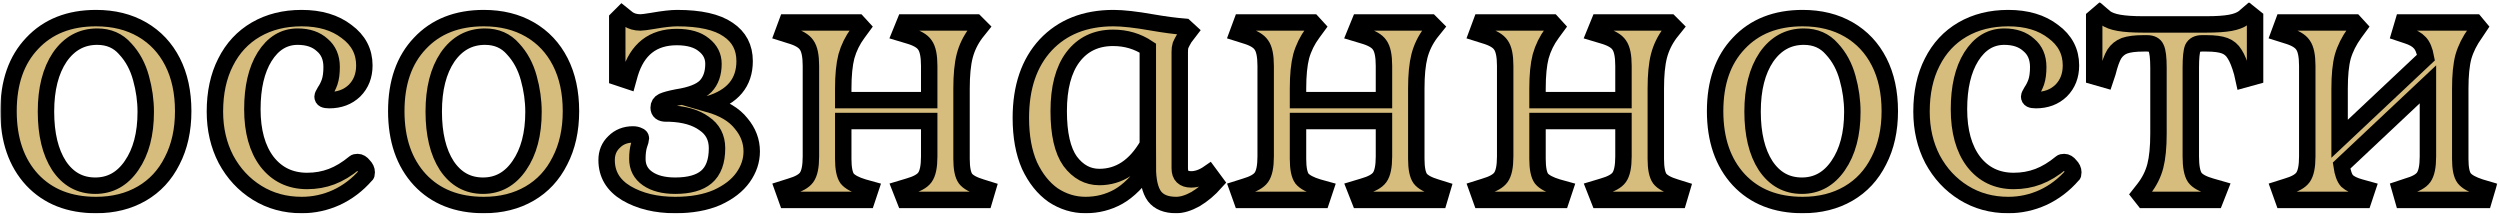
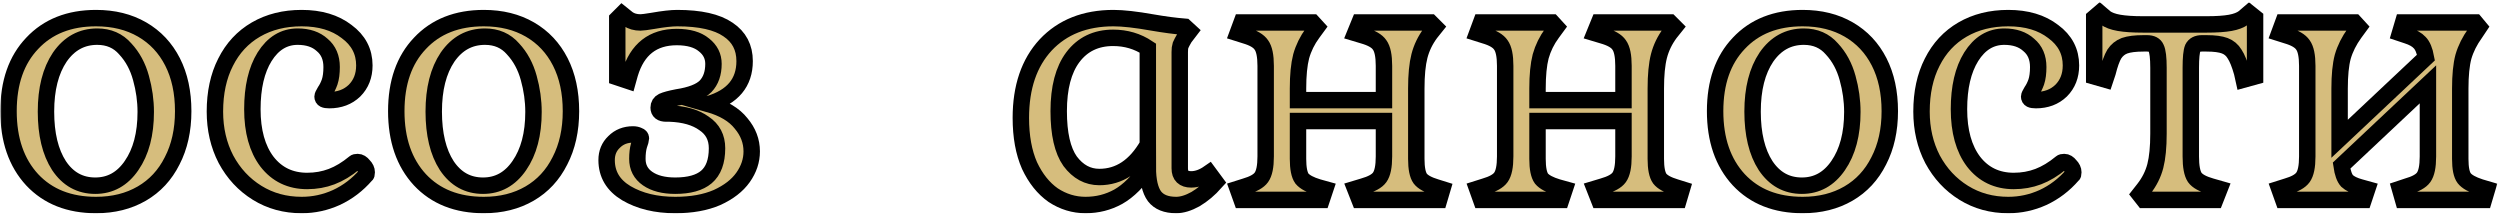
<svg xmlns="http://www.w3.org/2000/svg" width="913" height="78" viewBox="0 0 913 78" fill="none">
  <mask id="path-1-outside-1" maskUnits="userSpaceOnUse" x="0.111" y="0.744" width="912" height="78" fill="black">
    <rect fill="white" x="0.111" y="0.744" width="912" height="78" />
    <path d="M35.079 74.872C25.287 74.872 17.511 71.8 11.751 65.656C5.991 59.416 3.111 51.064 3.111 40.6C3.111 30.136 5.991 21.88 11.751 15.832C17.511 9.688 25.287 6.616 35.079 6.616C41.511 6.616 47.127 8.008 51.927 10.792C56.727 13.576 60.423 17.512 63.015 22.6C65.607 27.688 66.903 33.688 66.903 40.6C66.903 47.512 65.559 53.56 62.871 58.744C60.279 63.928 56.583 67.912 51.783 70.696C46.983 73.48 41.415 74.872 35.079 74.872ZM34.791 67.816C40.263 67.816 44.679 65.368 48.039 60.472C51.495 55.48 53.223 48.952 53.223 40.888C53.223 36.76 52.647 32.632 51.495 28.504C50.343 24.28 48.423 20.728 45.735 17.848C43.143 14.872 39.735 13.384 35.511 13.384C29.847 13.384 25.287 15.88 21.831 20.872C18.471 25.864 16.791 32.488 16.791 40.744C16.791 49 18.375 55.576 21.543 60.472C24.807 65.368 29.223 67.816 34.791 67.816Z" />
    <path d="M110.166 74.872C104.118 74.872 98.694 73.384 93.894 70.408C89.094 67.432 85.302 63.352 82.518 58.168C79.83 52.984 78.486 47.176 78.486 40.744C78.486 33.832 79.782 27.832 82.374 22.744C84.966 17.56 88.662 13.576 93.462 10.792C98.262 8.008 103.83 6.616 110.166 6.616C116.886 6.616 122.358 8.248 126.582 11.512C130.902 14.68 133.062 18.808 133.062 23.896C133.062 27.64 131.862 30.712 129.462 33.112C127.062 35.416 123.99 36.568 120.246 36.568C119.382 36.568 118.758 36.472 118.374 36.28C117.99 36.088 117.798 35.752 117.798 35.272C117.798 34.984 118.086 34.36 118.662 33.4C119.334 32.44 119.91 31.288 120.39 29.944C120.87 28.504 121.11 26.68 121.11 24.472C121.11 21.016 119.958 18.328 117.654 16.408C115.446 14.392 112.47 13.384 108.726 13.384C103.734 13.384 99.702 15.832 96.63 20.728C93.654 25.528 92.166 31.912 92.166 39.88C92.166 47.944 93.942 54.328 97.494 59.032C101.142 63.736 106.038 66.088 112.182 66.088C115.35 66.088 118.326 65.56 121.11 64.504C123.894 63.448 126.678 61.768 129.462 59.464C129.654 59.272 130.038 59.176 130.614 59.176C131.382 59.176 132.102 59.608 132.774 60.472C133.542 61.24 133.926 62.056 133.926 62.92C133.926 63.592 133.83 63.928 133.638 63.928C130.566 67.48 126.966 70.216 122.838 72.136C118.806 73.96 114.582 74.872 110.166 74.872Z" />
    <path d="M176.689 74.872C166.897 74.872 159.121 71.8 153.361 65.656C147.601 59.416 144.721 51.064 144.721 40.6C144.721 30.136 147.601 21.88 153.361 15.832C159.121 9.688 166.897 6.616 176.689 6.616C183.121 6.616 188.737 8.008 193.537 10.792C198.337 13.576 202.033 17.512 204.625 22.6C207.217 27.688 208.513 33.688 208.513 40.6C208.513 47.512 207.169 53.56 204.481 58.744C201.889 63.928 198.193 67.912 193.393 70.696C188.593 73.48 183.025 74.872 176.689 74.872ZM176.401 67.816C181.873 67.816 186.289 65.368 189.649 60.472C193.105 55.48 194.833 48.952 194.833 40.888C194.833 36.76 194.257 32.632 193.105 28.504C191.953 24.28 190.033 20.728 187.345 17.848C184.753 14.872 181.345 13.384 177.121 13.384C171.457 13.384 166.897 15.88 163.441 20.872C160.081 25.864 158.401 32.488 158.401 40.744C158.401 49 159.985 55.576 163.153 60.472C166.417 65.368 170.833 67.816 176.401 67.816Z" />
    <path d="M246.592 74.872C239.584 74.872 233.632 73.432 228.736 70.552C223.936 67.672 221.536 63.64 221.536 58.456C221.536 55.768 222.448 53.56 224.272 51.832C226.096 50.008 228.4 49.096 231.184 49.096C231.952 49.096 232.624 49.24 233.2 49.528C233.776 49.72 234.064 50.056 234.064 50.536C234.064 50.92 233.824 51.784 233.344 53.128C232.96 54.472 232.768 56.104 232.768 58.024C232.768 61.096 234.016 63.496 236.512 65.224C239.008 66.952 242.368 67.816 246.592 67.816C251.68 67.816 255.472 66.76 257.968 64.648C260.56 62.44 261.856 58.936 261.856 54.136C261.856 50.2 260.272 47.176 257.104 45.064C254.032 42.856 249.856 41.656 244.576 41.464H243.28C241.456 41.464 240.544 40.744 240.544 39.304C240.544 38.248 241.024 37.48 241.984 37C243.04 36.52 244.816 36.04 247.312 35.56C252.304 34.792 255.76 33.448 257.68 31.528C259.6 29.512 260.56 26.776 260.56 23.32C260.56 20.536 259.408 18.232 257.104 16.408C254.8 14.488 251.488 13.528 247.168 13.528C238.432 13.528 232.72 17.992 230.032 26.92L229.312 29.512L225.424 28.216V6.904L227.152 5.176L229.312 6.904C230.56 7.768 232.096 8.2 233.92 8.2C234.592 8.2 236.08 8.008 238.384 7.624C242.224 6.952 245.2 6.616 247.312 6.616C255.664 6.616 261.856 8.008 265.888 10.792C269.92 13.48 271.936 17.32 271.936 22.312C271.936 30.184 267.568 35.416 258.832 38.008C264.208 39.544 268.144 41.896 270.64 45.064C273.232 48.136 274.528 51.544 274.528 55.288C274.528 58.648 273.472 61.816 271.36 64.792C269.248 67.768 266.08 70.216 261.856 72.136C257.632 73.96 252.544 74.872 246.592 74.872Z" />
    <path d="M285.922 68.968L288.658 68.104C291.634 67.24 293.602 66.136 294.562 64.792C295.618 63.352 296.146 60.808 296.146 57.16V24.04C296.146 20.392 295.618 17.848 294.562 16.408C293.602 14.968 291.634 13.816 288.658 12.952L285.922 12.088L287.362 8.2H313.282L314.866 9.928L313.282 12.088C311.362 14.68 309.97 17.512 309.106 20.584C308.338 23.56 307.954 27.496 307.954 32.392V36.568H339.346V24.04C339.346 20.392 338.818 17.848 337.762 16.408C336.802 14.968 334.786 13.816 331.714 12.952L328.834 12.088L330.418 8.2H356.338L358.066 9.928L356.338 12.088C354.418 14.68 353.074 17.464 352.306 20.44C351.538 23.416 351.154 27.4 351.154 32.392V58.024C351.154 61.48 351.634 63.88 352.594 65.224C353.554 66.472 355.474 67.528 358.354 68.392L360.658 69.112L359.506 73H330.418L328.834 68.968L331.714 68.104C334.786 67.24 336.802 66.136 337.762 64.792C338.818 63.352 339.346 60.808 339.346 57.16V44.2H307.954V58.024C307.954 61.48 308.434 63.88 309.394 65.224C310.45 66.472 312.418 67.528 315.298 68.392L317.89 69.112L316.594 73H287.362L285.922 68.968Z" />
    <path d="M396.43 74.872C392.206 74.872 388.27 73.672 384.622 71.272C381.07 68.776 378.19 65.176 375.982 60.472C373.87 55.672 372.814 49.864 372.814 43.048C372.814 31.816 375.838 22.936 381.886 16.408C388.03 9.88 396.286 6.616 406.654 6.616C410.11 6.616 414.814 7.144 420.766 8.2C425.182 8.968 429.166 9.496 432.718 9.784L434.446 11.368L432.574 13.816C431.902 14.968 431.422 15.88 431.134 16.552C430.942 17.128 430.846 17.944 430.846 19V61.48C430.846 64.168 432.238 65.512 435.022 65.512C437.134 65.512 439.294 64.744 441.502 63.208L443.95 66.52C441.646 69.112 439.198 71.176 436.606 72.712C434.014 74.152 431.662 74.872 429.55 74.872C425.902 74.872 423.262 73.816 421.63 71.704C419.998 69.496 419.182 65.944 419.182 61.048C415.726 66.136 412.126 69.736 408.382 71.848C404.734 73.864 400.75 74.872 396.43 74.872ZM401.47 64.648C408.766 64.648 414.67 60.712 419.182 52.84V17.56C415.438 15.064 411.214 13.816 406.51 13.816C400.27 13.816 395.374 16.168 391.822 20.872C388.366 25.48 386.638 32.056 386.638 40.6C386.638 48.856 388.03 54.952 390.814 58.888C393.694 62.728 397.246 64.648 401.47 64.648Z" />
    <path d="M452 68.968L454.736 68.104C457.712 67.24 459.68 66.136 460.64 64.792C461.696 63.352 462.224 60.808 462.224 57.16V24.04C462.224 20.392 461.696 17.848 460.64 16.408C459.68 14.968 457.712 13.816 454.736 12.952L452 12.088L453.44 8.2H479.36L480.944 9.928L479.36 12.088C477.44 14.68 476.048 17.512 475.184 20.584C474.416 23.56 474.032 27.496 474.032 32.392V36.568H505.424V24.04C505.424 20.392 504.896 17.848 503.84 16.408C502.88 14.968 500.864 13.816 497.792 12.952L494.912 12.088L496.496 8.2H522.416L524.144 9.928L522.416 12.088C520.496 14.68 519.152 17.464 518.384 20.44C517.616 23.416 517.232 27.4 517.232 32.392V58.024C517.232 61.48 517.712 63.88 518.672 65.224C519.632 66.472 521.552 67.528 524.432 68.392L526.736 69.112L525.584 73H496.496L494.912 68.968L497.792 68.104C500.864 67.24 502.88 66.136 503.84 64.792C504.896 63.352 505.424 60.808 505.424 57.16V44.2H474.032V58.024C474.032 61.48 474.512 63.88 475.472 65.224C476.528 66.472 478.496 67.528 481.376 68.392L483.968 69.112L482.672 73H453.44L452 68.968Z" />
    <path d="M539.469 68.968L542.205 68.104C545.181 67.24 547.149 66.136 548.109 64.792C549.165 63.352 549.693 60.808 549.693 57.16V24.04C549.693 20.392 549.165 17.848 548.109 16.408C547.149 14.968 545.181 13.816 542.205 12.952L539.469 12.088L540.909 8.2H566.829L568.413 9.928L566.829 12.088C564.909 14.68 563.517 17.512 562.653 20.584C561.885 23.56 561.501 27.496 561.501 32.392V36.568H592.893V24.04C592.893 20.392 592.365 17.848 591.309 16.408C590.349 14.968 588.333 13.816 585.261 12.952L582.381 12.088L583.965 8.2H609.885L611.613 9.928L609.885 12.088C607.965 14.68 606.621 17.464 605.853 20.44C605.085 23.416 604.701 27.4 604.701 32.392V58.024C604.701 61.48 605.181 63.88 606.141 65.224C607.101 66.472 609.021 67.528 611.901 68.392L614.205 69.112L613.053 73H583.965L582.381 68.968L585.261 68.104C588.333 67.24 590.349 66.136 591.309 64.792C592.365 63.352 592.893 60.808 592.893 57.16V44.2H561.501V58.024C561.501 61.48 561.981 63.88 562.941 65.224C563.997 66.472 565.965 67.528 568.845 68.392L571.437 69.112L570.141 73H540.909L539.469 68.968Z" />
    <path d="M658.329 74.872C648.537 74.872 640.761 71.8 635.001 65.656C629.241 59.416 626.361 51.064 626.361 40.6C626.361 30.136 629.241 21.88 635.001 15.832C640.761 9.688 648.537 6.616 658.329 6.616C664.761 6.616 670.377 8.008 675.177 10.792C679.977 13.576 683.673 17.512 686.265 22.6C688.857 27.688 690.153 33.688 690.153 40.6C690.153 47.512 688.809 53.56 686.121 58.744C683.529 63.928 679.833 67.912 675.033 70.696C670.233 73.48 664.665 74.872 658.329 74.872ZM658.041 67.816C663.513 67.816 667.929 65.368 671.289 60.472C674.745 55.48 676.473 48.952 676.473 40.888C676.473 36.76 675.897 32.632 674.745 28.504C673.593 24.28 671.673 20.728 668.985 17.848C666.393 14.872 662.985 13.384 658.761 13.384C653.097 13.384 648.537 15.88 645.081 20.872C641.721 25.864 640.041 32.488 640.041 40.744C640.041 49 641.625 55.576 644.793 60.472C648.057 65.368 652.473 67.816 658.041 67.816Z" />
    <path d="M733.416 74.872C727.368 74.872 721.944 73.384 717.144 70.408C712.344 67.432 708.552 63.352 705.768 58.168C703.08 52.984 701.736 47.176 701.736 40.744C701.736 33.832 703.032 27.832 705.624 22.744C708.216 17.56 711.912 13.576 716.712 10.792C721.512 8.008 727.08 6.616 733.416 6.616C740.136 6.616 745.608 8.248 749.832 11.512C754.152 14.68 756.312 18.808 756.312 23.896C756.312 27.64 755.112 30.712 752.712 33.112C750.312 35.416 747.24 36.568 743.496 36.568C742.632 36.568 742.008 36.472 741.624 36.28C741.24 36.088 741.048 35.752 741.048 35.272C741.048 34.984 741.336 34.36 741.912 33.4C742.584 32.44 743.16 31.288 743.64 29.944C744.12 28.504 744.36 26.68 744.36 24.472C744.36 21.016 743.208 18.328 740.904 16.408C738.696 14.392 735.72 13.384 731.976 13.384C726.984 13.384 722.952 15.832 719.88 20.728C716.904 25.528 715.416 31.912 715.416 39.88C715.416 47.944 717.192 54.328 720.744 59.032C724.392 63.736 729.288 66.088 735.432 66.088C738.6 66.088 741.576 65.56 744.36 64.504C747.144 63.448 749.928 61.768 752.712 59.464C752.904 59.272 753.288 59.176 753.864 59.176C754.632 59.176 755.352 59.608 756.024 60.472C756.792 61.24 757.176 62.056 757.176 62.92C757.176 63.592 757.08 63.928 756.888 63.928C753.816 67.48 750.216 70.216 746.088 72.136C742.056 73.96 737.832 74.872 733.416 74.872Z" />
    <path d="M781.363 70.984L782.947 68.968C784.963 66.376 786.355 63.592 787.123 60.616C787.891 57.64 788.275 53.704 788.275 48.808V24.76C788.275 21.112 787.987 18.712 787.411 17.56C786.931 16.408 785.827 15.832 784.099 15.832H782.803C779.827 15.832 777.523 16.12 775.891 16.696C774.355 17.272 773.107 18.28 772.147 19.72C771.283 21.16 770.467 23.416 769.699 26.488L768.835 29.08L764.803 27.928V6.472L766.819 4.744L768.835 6.472C769.987 7.336 771.667 7.96 773.875 8.344C776.083 8.728 779.011 8.92 782.659 8.92H805.843C809.491 8.92 812.371 8.728 814.483 8.344C816.595 7.96 818.227 7.336 819.379 6.472L821.395 4.744L823.555 6.472V27.928L819.379 29.08L818.803 26.488C817.939 23.416 817.027 21.16 816.067 19.72C815.203 18.28 814.003 17.272 812.467 16.696C810.931 16.12 808.723 15.832 805.843 15.832H804.115C802.483 15.832 801.379 16.408 800.803 17.56C800.323 18.712 800.083 21.112 800.083 24.76V57.16C800.083 60.808 800.563 63.352 801.523 64.792C802.483 66.136 804.499 67.24 807.571 68.104L810.595 68.968L809.011 73H782.947L781.363 70.984Z" />
    <path d="M832.39 68.968L835.126 68.104C838.102 67.24 840.07 66.136 841.03 64.792C842.086 63.352 842.614 60.808 842.614 57.16V24.04C842.614 20.392 842.086 17.848 841.03 16.408C840.07 14.968 838.102 13.816 835.126 12.952L832.39 12.088L833.83 8.2H859.894L861.478 9.928L859.894 12.088C857.878 14.872 856.438 17.752 855.574 20.728C854.806 23.608 854.422 27.496 854.422 32.392V50.68L885.958 21.016C885.478 18.424 884.71 16.6 883.654 15.544C882.694 14.488 881.158 13.624 879.046 12.952L876.454 12.088L877.606 8.2H903.958L905.398 9.928L903.958 12.088C901.942 14.872 900.502 17.752 899.638 20.728C898.87 23.608 898.486 27.496 898.486 32.392V58.024C898.486 61.48 898.966 63.832 899.926 65.08C900.886 66.328 902.854 67.432 905.83 68.392L908.278 69.112L907.126 73H877.606L876.454 68.968L879.046 68.104C882.118 67.24 884.134 66.136 885.094 64.792C886.15 63.352 886.678 60.808 886.678 57.16V30.808L855.142 60.472C855.526 63.16 856.198 65.032 857.158 66.088C858.214 67.048 859.798 67.816 861.91 68.392L864.502 69.112L863.206 73H833.83L832.39 68.968Z" />
  </mask>
  <path d="M35.079 74.872C25.287 74.872 17.511 71.8 11.751 65.656C5.991 59.416 3.111 51.064 3.111 40.6C3.111 30.136 5.991 21.88 11.751 15.832C17.511 9.688 25.287 6.616 35.079 6.616C41.511 6.616 47.127 8.008 51.927 10.792C56.727 13.576 60.423 17.512 63.015 22.6C65.607 27.688 66.903 33.688 66.903 40.6C66.903 47.512 65.559 53.56 62.871 58.744C60.279 63.928 56.583 67.912 51.783 70.696C46.983 73.48 41.415 74.872 35.079 74.872ZM34.791 67.816C40.263 67.816 44.679 65.368 48.039 60.472C51.495 55.48 53.223 48.952 53.223 40.888C53.223 36.76 52.647 32.632 51.495 28.504C50.343 24.28 48.423 20.728 45.735 17.848C43.143 14.872 39.735 13.384 35.511 13.384C29.847 13.384 25.287 15.88 21.831 20.872C18.471 25.864 16.791 32.488 16.791 40.744C16.791 49 18.375 55.576 21.543 60.472C24.807 65.368 29.223 67.816 34.791 67.816Z" fill="#D6BD7D" />
  <path d="M110.166 74.872C104.118 74.872 98.694 73.384 93.894 70.408C89.094 67.432 85.302 63.352 82.518 58.168C79.83 52.984 78.486 47.176 78.486 40.744C78.486 33.832 79.782 27.832 82.374 22.744C84.966 17.56 88.662 13.576 93.462 10.792C98.262 8.008 103.83 6.616 110.166 6.616C116.886 6.616 122.358 8.248 126.582 11.512C130.902 14.68 133.062 18.808 133.062 23.896C133.062 27.64 131.862 30.712 129.462 33.112C127.062 35.416 123.99 36.568 120.246 36.568C119.382 36.568 118.758 36.472 118.374 36.28C117.99 36.088 117.798 35.752 117.798 35.272C117.798 34.984 118.086 34.36 118.662 33.4C119.334 32.44 119.91 31.288 120.39 29.944C120.87 28.504 121.11 26.68 121.11 24.472C121.11 21.016 119.958 18.328 117.654 16.408C115.446 14.392 112.47 13.384 108.726 13.384C103.734 13.384 99.702 15.832 96.63 20.728C93.654 25.528 92.166 31.912 92.166 39.88C92.166 47.944 93.942 54.328 97.494 59.032C101.142 63.736 106.038 66.088 112.182 66.088C115.35 66.088 118.326 65.56 121.11 64.504C123.894 63.448 126.678 61.768 129.462 59.464C129.654 59.272 130.038 59.176 130.614 59.176C131.382 59.176 132.102 59.608 132.774 60.472C133.542 61.24 133.926 62.056 133.926 62.92C133.926 63.592 133.83 63.928 133.638 63.928C130.566 67.48 126.966 70.216 122.838 72.136C118.806 73.96 114.582 74.872 110.166 74.872Z" fill="#D6BD7D" />
  <path d="M176.689 74.872C166.897 74.872 159.121 71.8 153.361 65.656C147.601 59.416 144.721 51.064 144.721 40.6C144.721 30.136 147.601 21.88 153.361 15.832C159.121 9.688 166.897 6.616 176.689 6.616C183.121 6.616 188.737 8.008 193.537 10.792C198.337 13.576 202.033 17.512 204.625 22.6C207.217 27.688 208.513 33.688 208.513 40.6C208.513 47.512 207.169 53.56 204.481 58.744C201.889 63.928 198.193 67.912 193.393 70.696C188.593 73.48 183.025 74.872 176.689 74.872ZM176.401 67.816C181.873 67.816 186.289 65.368 189.649 60.472C193.105 55.48 194.833 48.952 194.833 40.888C194.833 36.76 194.257 32.632 193.105 28.504C191.953 24.28 190.033 20.728 187.345 17.848C184.753 14.872 181.345 13.384 177.121 13.384C171.457 13.384 166.897 15.88 163.441 20.872C160.081 25.864 158.401 32.488 158.401 40.744C158.401 49 159.985 55.576 163.153 60.472C166.417 65.368 170.833 67.816 176.401 67.816Z" fill="#D6BD7D" />
  <path d="M246.592 74.872C239.584 74.872 233.632 73.432 228.736 70.552C223.936 67.672 221.536 63.64 221.536 58.456C221.536 55.768 222.448 53.56 224.272 51.832C226.096 50.008 228.4 49.096 231.184 49.096C231.952 49.096 232.624 49.24 233.2 49.528C233.776 49.72 234.064 50.056 234.064 50.536C234.064 50.92 233.824 51.784 233.344 53.128C232.96 54.472 232.768 56.104 232.768 58.024C232.768 61.096 234.016 63.496 236.512 65.224C239.008 66.952 242.368 67.816 246.592 67.816C251.68 67.816 255.472 66.76 257.968 64.648C260.56 62.44 261.856 58.936 261.856 54.136C261.856 50.2 260.272 47.176 257.104 45.064C254.032 42.856 249.856 41.656 244.576 41.464H243.28C241.456 41.464 240.544 40.744 240.544 39.304C240.544 38.248 241.024 37.48 241.984 37C243.04 36.52 244.816 36.04 247.312 35.56C252.304 34.792 255.76 33.448 257.68 31.528C259.6 29.512 260.56 26.776 260.56 23.32C260.56 20.536 259.408 18.232 257.104 16.408C254.8 14.488 251.488 13.528 247.168 13.528C238.432 13.528 232.72 17.992 230.032 26.92L229.312 29.512L225.424 28.216V6.904L227.152 5.176L229.312 6.904C230.56 7.768 232.096 8.2 233.92 8.2C234.592 8.2 236.08 8.008 238.384 7.624C242.224 6.952 245.2 6.616 247.312 6.616C255.664 6.616 261.856 8.008 265.888 10.792C269.92 13.48 271.936 17.32 271.936 22.312C271.936 30.184 267.568 35.416 258.832 38.008C264.208 39.544 268.144 41.896 270.64 45.064C273.232 48.136 274.528 51.544 274.528 55.288C274.528 58.648 273.472 61.816 271.36 64.792C269.248 67.768 266.08 70.216 261.856 72.136C257.632 73.96 252.544 74.872 246.592 74.872Z" fill="#D6BD7D" />
-   <path d="M285.922 68.968L288.658 68.104C291.634 67.24 293.602 66.136 294.562 64.792C295.618 63.352 296.146 60.808 296.146 57.16V24.04C296.146 20.392 295.618 17.848 294.562 16.408C293.602 14.968 291.634 13.816 288.658 12.952L285.922 12.088L287.362 8.2H313.282L314.866 9.928L313.282 12.088C311.362 14.68 309.97 17.512 309.106 20.584C308.338 23.56 307.954 27.496 307.954 32.392V36.568H339.346V24.04C339.346 20.392 338.818 17.848 337.762 16.408C336.802 14.968 334.786 13.816 331.714 12.952L328.834 12.088L330.418 8.2H356.338L358.066 9.928L356.338 12.088C354.418 14.68 353.074 17.464 352.306 20.44C351.538 23.416 351.154 27.4 351.154 32.392V58.024C351.154 61.48 351.634 63.88 352.594 65.224C353.554 66.472 355.474 67.528 358.354 68.392L360.658 69.112L359.506 73H330.418L328.834 68.968L331.714 68.104C334.786 67.24 336.802 66.136 337.762 64.792C338.818 63.352 339.346 60.808 339.346 57.16V44.2H307.954V58.024C307.954 61.48 308.434 63.88 309.394 65.224C310.45 66.472 312.418 67.528 315.298 68.392L317.89 69.112L316.594 73H287.362L285.922 68.968Z" fill="#D6BD7D" />
  <path d="M396.43 74.872C392.206 74.872 388.27 73.672 384.622 71.272C381.07 68.776 378.19 65.176 375.982 60.472C373.87 55.672 372.814 49.864 372.814 43.048C372.814 31.816 375.838 22.936 381.886 16.408C388.03 9.88 396.286 6.616 406.654 6.616C410.11 6.616 414.814 7.144 420.766 8.2C425.182 8.968 429.166 9.496 432.718 9.784L434.446 11.368L432.574 13.816C431.902 14.968 431.422 15.88 431.134 16.552C430.942 17.128 430.846 17.944 430.846 19V61.48C430.846 64.168 432.238 65.512 435.022 65.512C437.134 65.512 439.294 64.744 441.502 63.208L443.95 66.52C441.646 69.112 439.198 71.176 436.606 72.712C434.014 74.152 431.662 74.872 429.55 74.872C425.902 74.872 423.262 73.816 421.63 71.704C419.998 69.496 419.182 65.944 419.182 61.048C415.726 66.136 412.126 69.736 408.382 71.848C404.734 73.864 400.75 74.872 396.43 74.872ZM401.47 64.648C408.766 64.648 414.67 60.712 419.182 52.84V17.56C415.438 15.064 411.214 13.816 406.51 13.816C400.27 13.816 395.374 16.168 391.822 20.872C388.366 25.48 386.638 32.056 386.638 40.6C386.638 48.856 388.03 54.952 390.814 58.888C393.694 62.728 397.246 64.648 401.47 64.648Z" fill="#D6BD7D" />
  <path d="M452 68.968L454.736 68.104C457.712 67.24 459.68 66.136 460.64 64.792C461.696 63.352 462.224 60.808 462.224 57.16V24.04C462.224 20.392 461.696 17.848 460.64 16.408C459.68 14.968 457.712 13.816 454.736 12.952L452 12.088L453.44 8.2H479.36L480.944 9.928L479.36 12.088C477.44 14.68 476.048 17.512 475.184 20.584C474.416 23.56 474.032 27.496 474.032 32.392V36.568H505.424V24.04C505.424 20.392 504.896 17.848 503.84 16.408C502.88 14.968 500.864 13.816 497.792 12.952L494.912 12.088L496.496 8.2H522.416L524.144 9.928L522.416 12.088C520.496 14.68 519.152 17.464 518.384 20.44C517.616 23.416 517.232 27.4 517.232 32.392V58.024C517.232 61.48 517.712 63.88 518.672 65.224C519.632 66.472 521.552 67.528 524.432 68.392L526.736 69.112L525.584 73H496.496L494.912 68.968L497.792 68.104C500.864 67.24 502.88 66.136 503.84 64.792C504.896 63.352 505.424 60.808 505.424 57.16V44.2H474.032V58.024C474.032 61.48 474.512 63.88 475.472 65.224C476.528 66.472 478.496 67.528 481.376 68.392L483.968 69.112L482.672 73H453.44L452 68.968Z" fill="#D6BD7D" />
  <path d="M539.469 68.968L542.205 68.104C545.181 67.24 547.149 66.136 548.109 64.792C549.165 63.352 549.693 60.808 549.693 57.16V24.04C549.693 20.392 549.165 17.848 548.109 16.408C547.149 14.968 545.181 13.816 542.205 12.952L539.469 12.088L540.909 8.2H566.829L568.413 9.928L566.829 12.088C564.909 14.68 563.517 17.512 562.653 20.584C561.885 23.56 561.501 27.496 561.501 32.392V36.568H592.893V24.04C592.893 20.392 592.365 17.848 591.309 16.408C590.349 14.968 588.333 13.816 585.261 12.952L582.381 12.088L583.965 8.2H609.885L611.613 9.928L609.885 12.088C607.965 14.68 606.621 17.464 605.853 20.44C605.085 23.416 604.701 27.4 604.701 32.392V58.024C604.701 61.48 605.181 63.88 606.141 65.224C607.101 66.472 609.021 67.528 611.901 68.392L614.205 69.112L613.053 73H583.965L582.381 68.968L585.261 68.104C588.333 67.24 590.349 66.136 591.309 64.792C592.365 63.352 592.893 60.808 592.893 57.16V44.2H561.501V58.024C561.501 61.48 561.981 63.88 562.941 65.224C563.997 66.472 565.965 67.528 568.845 68.392L571.437 69.112L570.141 73H540.909L539.469 68.968Z" fill="#D6BD7D" />
  <path d="M658.329 74.872C648.537 74.872 640.761 71.8 635.001 65.656C629.241 59.416 626.361 51.064 626.361 40.6C626.361 30.136 629.241 21.88 635.001 15.832C640.761 9.688 648.537 6.616 658.329 6.616C664.761 6.616 670.377 8.008 675.177 10.792C679.977 13.576 683.673 17.512 686.265 22.6C688.857 27.688 690.153 33.688 690.153 40.6C690.153 47.512 688.809 53.56 686.121 58.744C683.529 63.928 679.833 67.912 675.033 70.696C670.233 73.48 664.665 74.872 658.329 74.872ZM658.041 67.816C663.513 67.816 667.929 65.368 671.289 60.472C674.745 55.48 676.473 48.952 676.473 40.888C676.473 36.76 675.897 32.632 674.745 28.504C673.593 24.28 671.673 20.728 668.985 17.848C666.393 14.872 662.985 13.384 658.761 13.384C653.097 13.384 648.537 15.88 645.081 20.872C641.721 25.864 640.041 32.488 640.041 40.744C640.041 49 641.625 55.576 644.793 60.472C648.057 65.368 652.473 67.816 658.041 67.816Z" fill="#D6BD7D" />
  <path d="M733.416 74.872C727.368 74.872 721.944 73.384 717.144 70.408C712.344 67.432 708.552 63.352 705.768 58.168C703.08 52.984 701.736 47.176 701.736 40.744C701.736 33.832 703.032 27.832 705.624 22.744C708.216 17.56 711.912 13.576 716.712 10.792C721.512 8.008 727.08 6.616 733.416 6.616C740.136 6.616 745.608 8.248 749.832 11.512C754.152 14.68 756.312 18.808 756.312 23.896C756.312 27.64 755.112 30.712 752.712 33.112C750.312 35.416 747.24 36.568 743.496 36.568C742.632 36.568 742.008 36.472 741.624 36.28C741.24 36.088 741.048 35.752 741.048 35.272C741.048 34.984 741.336 34.36 741.912 33.4C742.584 32.44 743.16 31.288 743.64 29.944C744.12 28.504 744.36 26.68 744.36 24.472C744.36 21.016 743.208 18.328 740.904 16.408C738.696 14.392 735.72 13.384 731.976 13.384C726.984 13.384 722.952 15.832 719.88 20.728C716.904 25.528 715.416 31.912 715.416 39.88C715.416 47.944 717.192 54.328 720.744 59.032C724.392 63.736 729.288 66.088 735.432 66.088C738.6 66.088 741.576 65.56 744.36 64.504C747.144 63.448 749.928 61.768 752.712 59.464C752.904 59.272 753.288 59.176 753.864 59.176C754.632 59.176 755.352 59.608 756.024 60.472C756.792 61.24 757.176 62.056 757.176 62.92C757.176 63.592 757.08 63.928 756.888 63.928C753.816 67.48 750.216 70.216 746.088 72.136C742.056 73.96 737.832 74.872 733.416 74.872Z" fill="#D6BD7D" />
  <path d="M781.363 70.984L782.947 68.968C784.963 66.376 786.355 63.592 787.123 60.616C787.891 57.64 788.275 53.704 788.275 48.808V24.76C788.275 21.112 787.987 18.712 787.411 17.56C786.931 16.408 785.827 15.832 784.099 15.832H782.803C779.827 15.832 777.523 16.12 775.891 16.696C774.355 17.272 773.107 18.28 772.147 19.72C771.283 21.16 770.467 23.416 769.699 26.488L768.835 29.08L764.803 27.928V6.472L766.819 4.744L768.835 6.472C769.987 7.336 771.667 7.96 773.875 8.344C776.083 8.728 779.011 8.92 782.659 8.92H805.843C809.491 8.92 812.371 8.728 814.483 8.344C816.595 7.96 818.227 7.336 819.379 6.472L821.395 4.744L823.555 6.472V27.928L819.379 29.08L818.803 26.488C817.939 23.416 817.027 21.16 816.067 19.72C815.203 18.28 814.003 17.272 812.467 16.696C810.931 16.12 808.723 15.832 805.843 15.832H804.115C802.483 15.832 801.379 16.408 800.803 17.56C800.323 18.712 800.083 21.112 800.083 24.76V57.16C800.083 60.808 800.563 63.352 801.523 64.792C802.483 66.136 804.499 67.24 807.571 68.104L810.595 68.968L809.011 73H782.947L781.363 70.984Z" fill="#D6BD7D" />
  <path d="M832.39 68.968L835.126 68.104C838.102 67.24 840.07 66.136 841.03 64.792C842.086 63.352 842.614 60.808 842.614 57.16V24.04C842.614 20.392 842.086 17.848 841.03 16.408C840.07 14.968 838.102 13.816 835.126 12.952L832.39 12.088L833.83 8.2H859.894L861.478 9.928L859.894 12.088C857.878 14.872 856.438 17.752 855.574 20.728C854.806 23.608 854.422 27.496 854.422 32.392V50.68L885.958 21.016C885.478 18.424 884.71 16.6 883.654 15.544C882.694 14.488 881.158 13.624 879.046 12.952L876.454 12.088L877.606 8.2H903.958L905.398 9.928L903.958 12.088C901.942 14.872 900.502 17.752 899.638 20.728C898.87 23.608 898.486 27.496 898.486 32.392V58.024C898.486 61.48 898.966 63.832 899.926 65.08C900.886 66.328 902.854 67.432 905.83 68.392L908.278 69.112L907.126 73H877.606L876.454 68.968L879.046 68.104C882.118 67.24 884.134 66.136 885.094 64.792C886.15 63.352 886.678 60.808 886.678 57.16V30.808L855.142 60.472C855.526 63.16 856.198 65.032 857.158 66.088C858.214 67.048 859.798 67.816 861.91 68.392L864.502 69.112L863.206 73H833.83L832.39 68.968Z" fill="#D6BD7D" />
  <path d="M35.079 74.872C25.287 74.872 17.511 71.8 11.751 65.656C5.991 59.416 3.111 51.064 3.111 40.6C3.111 30.136 5.991 21.88 11.751 15.832C17.511 9.688 25.287 6.616 35.079 6.616C41.511 6.616 47.127 8.008 51.927 10.792C56.727 13.576 60.423 17.512 63.015 22.6C65.607 27.688 66.903 33.688 66.903 40.6C66.903 47.512 65.559 53.56 62.871 58.744C60.279 63.928 56.583 67.912 51.783 70.696C46.983 73.48 41.415 74.872 35.079 74.872ZM34.791 67.816C40.263 67.816 44.679 65.368 48.039 60.472C51.495 55.48 53.223 48.952 53.223 40.888C53.223 36.76 52.647 32.632 51.495 28.504C50.343 24.28 48.423 20.728 45.735 17.848C43.143 14.872 39.735 13.384 35.511 13.384C29.847 13.384 25.287 15.88 21.831 20.872C18.471 25.864 16.791 32.488 16.791 40.744C16.791 49 18.375 55.576 21.543 60.472C24.807 65.368 29.223 67.816 34.791 67.816Z" stroke="black" stroke-width="6" mask="url(#path-1-outside-1)" />
  <path d="M110.166 74.872C104.118 74.872 98.694 73.384 93.894 70.408C89.094 67.432 85.302 63.352 82.518 58.168C79.83 52.984 78.486 47.176 78.486 40.744C78.486 33.832 79.782 27.832 82.374 22.744C84.966 17.56 88.662 13.576 93.462 10.792C98.262 8.008 103.83 6.616 110.166 6.616C116.886 6.616 122.358 8.248 126.582 11.512C130.902 14.68 133.062 18.808 133.062 23.896C133.062 27.64 131.862 30.712 129.462 33.112C127.062 35.416 123.99 36.568 120.246 36.568C119.382 36.568 118.758 36.472 118.374 36.28C117.99 36.088 117.798 35.752 117.798 35.272C117.798 34.984 118.086 34.36 118.662 33.4C119.334 32.44 119.91 31.288 120.39 29.944C120.87 28.504 121.11 26.68 121.11 24.472C121.11 21.016 119.958 18.328 117.654 16.408C115.446 14.392 112.47 13.384 108.726 13.384C103.734 13.384 99.702 15.832 96.63 20.728C93.654 25.528 92.166 31.912 92.166 39.88C92.166 47.944 93.942 54.328 97.494 59.032C101.142 63.736 106.038 66.088 112.182 66.088C115.35 66.088 118.326 65.56 121.11 64.504C123.894 63.448 126.678 61.768 129.462 59.464C129.654 59.272 130.038 59.176 130.614 59.176C131.382 59.176 132.102 59.608 132.774 60.472C133.542 61.24 133.926 62.056 133.926 62.92C133.926 63.592 133.83 63.928 133.638 63.928C130.566 67.48 126.966 70.216 122.838 72.136C118.806 73.96 114.582 74.872 110.166 74.872Z" stroke="black" stroke-width="6" mask="url(#path-1-outside-1)" />
  <path d="M176.689 74.872C166.897 74.872 159.121 71.8 153.361 65.656C147.601 59.416 144.721 51.064 144.721 40.6C144.721 30.136 147.601 21.88 153.361 15.832C159.121 9.688 166.897 6.616 176.689 6.616C183.121 6.616 188.737 8.008 193.537 10.792C198.337 13.576 202.033 17.512 204.625 22.6C207.217 27.688 208.513 33.688 208.513 40.6C208.513 47.512 207.169 53.56 204.481 58.744C201.889 63.928 198.193 67.912 193.393 70.696C188.593 73.48 183.025 74.872 176.689 74.872ZM176.401 67.816C181.873 67.816 186.289 65.368 189.649 60.472C193.105 55.48 194.833 48.952 194.833 40.888C194.833 36.76 194.257 32.632 193.105 28.504C191.953 24.28 190.033 20.728 187.345 17.848C184.753 14.872 181.345 13.384 177.121 13.384C171.457 13.384 166.897 15.88 163.441 20.872C160.081 25.864 158.401 32.488 158.401 40.744C158.401 49 159.985 55.576 163.153 60.472C166.417 65.368 170.833 67.816 176.401 67.816Z" stroke="black" stroke-width="6" mask="url(#path-1-outside-1)" />
  <path d="M246.592 74.872C239.584 74.872 233.632 73.432 228.736 70.552C223.936 67.672 221.536 63.64 221.536 58.456C221.536 55.768 222.448 53.56 224.272 51.832C226.096 50.008 228.4 49.096 231.184 49.096C231.952 49.096 232.624 49.24 233.2 49.528C233.776 49.72 234.064 50.056 234.064 50.536C234.064 50.92 233.824 51.784 233.344 53.128C232.96 54.472 232.768 56.104 232.768 58.024C232.768 61.096 234.016 63.496 236.512 65.224C239.008 66.952 242.368 67.816 246.592 67.816C251.68 67.816 255.472 66.76 257.968 64.648C260.56 62.44 261.856 58.936 261.856 54.136C261.856 50.2 260.272 47.176 257.104 45.064C254.032 42.856 249.856 41.656 244.576 41.464H243.28C241.456 41.464 240.544 40.744 240.544 39.304C240.544 38.248 241.024 37.48 241.984 37C243.04 36.52 244.816 36.04 247.312 35.56C252.304 34.792 255.76 33.448 257.68 31.528C259.6 29.512 260.56 26.776 260.56 23.32C260.56 20.536 259.408 18.232 257.104 16.408C254.8 14.488 251.488 13.528 247.168 13.528C238.432 13.528 232.72 17.992 230.032 26.92L229.312 29.512L225.424 28.216V6.904L227.152 5.176L229.312 6.904C230.56 7.768 232.096 8.2 233.92 8.2C234.592 8.2 236.08 8.008 238.384 7.624C242.224 6.952 245.2 6.616 247.312 6.616C255.664 6.616 261.856 8.008 265.888 10.792C269.92 13.48 271.936 17.32 271.936 22.312C271.936 30.184 267.568 35.416 258.832 38.008C264.208 39.544 268.144 41.896 270.64 45.064C273.232 48.136 274.528 51.544 274.528 55.288C274.528 58.648 273.472 61.816 271.36 64.792C269.248 67.768 266.08 70.216 261.856 72.136C257.632 73.96 252.544 74.872 246.592 74.872Z" stroke="black" stroke-width="6" mask="url(#path-1-outside-1)" />
-   <path d="M285.922 68.968L288.658 68.104C291.634 67.24 293.602 66.136 294.562 64.792C295.618 63.352 296.146 60.808 296.146 57.16V24.04C296.146 20.392 295.618 17.848 294.562 16.408C293.602 14.968 291.634 13.816 288.658 12.952L285.922 12.088L287.362 8.2H313.282L314.866 9.928L313.282 12.088C311.362 14.68 309.97 17.512 309.106 20.584C308.338 23.56 307.954 27.496 307.954 32.392V36.568H339.346V24.04C339.346 20.392 338.818 17.848 337.762 16.408C336.802 14.968 334.786 13.816 331.714 12.952L328.834 12.088L330.418 8.2H356.338L358.066 9.928L356.338 12.088C354.418 14.68 353.074 17.464 352.306 20.44C351.538 23.416 351.154 27.4 351.154 32.392V58.024C351.154 61.48 351.634 63.88 352.594 65.224C353.554 66.472 355.474 67.528 358.354 68.392L360.658 69.112L359.506 73H330.418L328.834 68.968L331.714 68.104C334.786 67.24 336.802 66.136 337.762 64.792C338.818 63.352 339.346 60.808 339.346 57.16V44.2H307.954V58.024C307.954 61.48 308.434 63.88 309.394 65.224C310.45 66.472 312.418 67.528 315.298 68.392L317.89 69.112L316.594 73H287.362L285.922 68.968Z" stroke="black" stroke-width="6" mask="url(#path-1-outside-1)" />
  <path d="M396.43 74.872C392.206 74.872 388.27 73.672 384.622 71.272C381.07 68.776 378.19 65.176 375.982 60.472C373.87 55.672 372.814 49.864 372.814 43.048C372.814 31.816 375.838 22.936 381.886 16.408C388.03 9.88 396.286 6.616 406.654 6.616C410.11 6.616 414.814 7.144 420.766 8.2C425.182 8.968 429.166 9.496 432.718 9.784L434.446 11.368L432.574 13.816C431.902 14.968 431.422 15.88 431.134 16.552C430.942 17.128 430.846 17.944 430.846 19V61.48C430.846 64.168 432.238 65.512 435.022 65.512C437.134 65.512 439.294 64.744 441.502 63.208L443.95 66.52C441.646 69.112 439.198 71.176 436.606 72.712C434.014 74.152 431.662 74.872 429.55 74.872C425.902 74.872 423.262 73.816 421.63 71.704C419.998 69.496 419.182 65.944 419.182 61.048C415.726 66.136 412.126 69.736 408.382 71.848C404.734 73.864 400.75 74.872 396.43 74.872ZM401.47 64.648C408.766 64.648 414.67 60.712 419.182 52.84V17.56C415.438 15.064 411.214 13.816 406.51 13.816C400.27 13.816 395.374 16.168 391.822 20.872C388.366 25.48 386.638 32.056 386.638 40.6C386.638 48.856 388.03 54.952 390.814 58.888C393.694 62.728 397.246 64.648 401.47 64.648Z" stroke="black" stroke-width="6" mask="url(#path-1-outside-1)" />
  <path d="M452 68.968L454.736 68.104C457.712 67.24 459.68 66.136 460.64 64.792C461.696 63.352 462.224 60.808 462.224 57.16V24.04C462.224 20.392 461.696 17.848 460.64 16.408C459.68 14.968 457.712 13.816 454.736 12.952L452 12.088L453.44 8.2H479.36L480.944 9.928L479.36 12.088C477.44 14.68 476.048 17.512 475.184 20.584C474.416 23.56 474.032 27.496 474.032 32.392V36.568H505.424V24.04C505.424 20.392 504.896 17.848 503.84 16.408C502.88 14.968 500.864 13.816 497.792 12.952L494.912 12.088L496.496 8.2H522.416L524.144 9.928L522.416 12.088C520.496 14.68 519.152 17.464 518.384 20.44C517.616 23.416 517.232 27.4 517.232 32.392V58.024C517.232 61.48 517.712 63.88 518.672 65.224C519.632 66.472 521.552 67.528 524.432 68.392L526.736 69.112L525.584 73H496.496L494.912 68.968L497.792 68.104C500.864 67.24 502.88 66.136 503.84 64.792C504.896 63.352 505.424 60.808 505.424 57.16V44.2H474.032V58.024C474.032 61.48 474.512 63.88 475.472 65.224C476.528 66.472 478.496 67.528 481.376 68.392L483.968 69.112L482.672 73H453.44L452 68.968Z" stroke="black" stroke-width="6" mask="url(#path-1-outside-1)" />
  <path d="M539.469 68.968L542.205 68.104C545.181 67.24 547.149 66.136 548.109 64.792C549.165 63.352 549.693 60.808 549.693 57.16V24.04C549.693 20.392 549.165 17.848 548.109 16.408C547.149 14.968 545.181 13.816 542.205 12.952L539.469 12.088L540.909 8.2H566.829L568.413 9.928L566.829 12.088C564.909 14.68 563.517 17.512 562.653 20.584C561.885 23.56 561.501 27.496 561.501 32.392V36.568H592.893V24.04C592.893 20.392 592.365 17.848 591.309 16.408C590.349 14.968 588.333 13.816 585.261 12.952L582.381 12.088L583.965 8.2H609.885L611.613 9.928L609.885 12.088C607.965 14.68 606.621 17.464 605.853 20.44C605.085 23.416 604.701 27.4 604.701 32.392V58.024C604.701 61.48 605.181 63.88 606.141 65.224C607.101 66.472 609.021 67.528 611.901 68.392L614.205 69.112L613.053 73H583.965L582.381 68.968L585.261 68.104C588.333 67.24 590.349 66.136 591.309 64.792C592.365 63.352 592.893 60.808 592.893 57.16V44.2H561.501V58.024C561.501 61.48 561.981 63.88 562.941 65.224C563.997 66.472 565.965 67.528 568.845 68.392L571.437 69.112L570.141 73H540.909L539.469 68.968Z" stroke="black" stroke-width="6" mask="url(#path-1-outside-1)" />
  <path d="M658.329 74.872C648.537 74.872 640.761 71.8 635.001 65.656C629.241 59.416 626.361 51.064 626.361 40.6C626.361 30.136 629.241 21.88 635.001 15.832C640.761 9.688 648.537 6.616 658.329 6.616C664.761 6.616 670.377 8.008 675.177 10.792C679.977 13.576 683.673 17.512 686.265 22.6C688.857 27.688 690.153 33.688 690.153 40.6C690.153 47.512 688.809 53.56 686.121 58.744C683.529 63.928 679.833 67.912 675.033 70.696C670.233 73.48 664.665 74.872 658.329 74.872ZM658.041 67.816C663.513 67.816 667.929 65.368 671.289 60.472C674.745 55.48 676.473 48.952 676.473 40.888C676.473 36.76 675.897 32.632 674.745 28.504C673.593 24.28 671.673 20.728 668.985 17.848C666.393 14.872 662.985 13.384 658.761 13.384C653.097 13.384 648.537 15.88 645.081 20.872C641.721 25.864 640.041 32.488 640.041 40.744C640.041 49 641.625 55.576 644.793 60.472C648.057 65.368 652.473 67.816 658.041 67.816Z" stroke="black" stroke-width="6" mask="url(#path-1-outside-1)" />
  <path d="M733.416 74.872C727.368 74.872 721.944 73.384 717.144 70.408C712.344 67.432 708.552 63.352 705.768 58.168C703.08 52.984 701.736 47.176 701.736 40.744C701.736 33.832 703.032 27.832 705.624 22.744C708.216 17.56 711.912 13.576 716.712 10.792C721.512 8.008 727.08 6.616 733.416 6.616C740.136 6.616 745.608 8.248 749.832 11.512C754.152 14.68 756.312 18.808 756.312 23.896C756.312 27.64 755.112 30.712 752.712 33.112C750.312 35.416 747.24 36.568 743.496 36.568C742.632 36.568 742.008 36.472 741.624 36.28C741.24 36.088 741.048 35.752 741.048 35.272C741.048 34.984 741.336 34.36 741.912 33.4C742.584 32.44 743.16 31.288 743.64 29.944C744.12 28.504 744.36 26.68 744.36 24.472C744.36 21.016 743.208 18.328 740.904 16.408C738.696 14.392 735.72 13.384 731.976 13.384C726.984 13.384 722.952 15.832 719.88 20.728C716.904 25.528 715.416 31.912 715.416 39.88C715.416 47.944 717.192 54.328 720.744 59.032C724.392 63.736 729.288 66.088 735.432 66.088C738.6 66.088 741.576 65.56 744.36 64.504C747.144 63.448 749.928 61.768 752.712 59.464C752.904 59.272 753.288 59.176 753.864 59.176C754.632 59.176 755.352 59.608 756.024 60.472C756.792 61.24 757.176 62.056 757.176 62.92C757.176 63.592 757.08 63.928 756.888 63.928C753.816 67.48 750.216 70.216 746.088 72.136C742.056 73.96 737.832 74.872 733.416 74.872Z" stroke="black" stroke-width="6" mask="url(#path-1-outside-1)" />
  <path d="M781.363 70.984L782.947 68.968C784.963 66.376 786.355 63.592 787.123 60.616C787.891 57.64 788.275 53.704 788.275 48.808V24.76C788.275 21.112 787.987 18.712 787.411 17.56C786.931 16.408 785.827 15.832 784.099 15.832H782.803C779.827 15.832 777.523 16.12 775.891 16.696C774.355 17.272 773.107 18.28 772.147 19.72C771.283 21.16 770.467 23.416 769.699 26.488L768.835 29.08L764.803 27.928V6.472L766.819 4.744L768.835 6.472C769.987 7.336 771.667 7.96 773.875 8.344C776.083 8.728 779.011 8.92 782.659 8.92H805.843C809.491 8.92 812.371 8.728 814.483 8.344C816.595 7.96 818.227 7.336 819.379 6.472L821.395 4.744L823.555 6.472V27.928L819.379 29.08L818.803 26.488C817.939 23.416 817.027 21.16 816.067 19.72C815.203 18.28 814.003 17.272 812.467 16.696C810.931 16.12 808.723 15.832 805.843 15.832H804.115C802.483 15.832 801.379 16.408 800.803 17.56C800.323 18.712 800.083 21.112 800.083 24.76V57.16C800.083 60.808 800.563 63.352 801.523 64.792C802.483 66.136 804.499 67.24 807.571 68.104L810.595 68.968L809.011 73H782.947L781.363 70.984Z" stroke="black" stroke-width="6" mask="url(#path-1-outside-1)" />
  <path d="M832.39 68.968L835.126 68.104C838.102 67.24 840.07 66.136 841.03 64.792C842.086 63.352 842.614 60.808 842.614 57.16V24.04C842.614 20.392 842.086 17.848 841.03 16.408C840.07 14.968 838.102 13.816 835.126 12.952L832.39 12.088L833.83 8.2H859.894L861.478 9.928L859.894 12.088C857.878 14.872 856.438 17.752 855.574 20.728C854.806 23.608 854.422 27.496 854.422 32.392V50.68L885.958 21.016C885.478 18.424 884.71 16.6 883.654 15.544C882.694 14.488 881.158 13.624 879.046 12.952L876.454 12.088L877.606 8.2H903.958L905.398 9.928L903.958 12.088C901.942 14.872 900.502 17.752 899.638 20.728C898.87 23.608 898.486 27.496 898.486 32.392V58.024C898.486 61.48 898.966 63.832 899.926 65.08C900.886 66.328 902.854 67.432 905.83 68.392L908.278 69.112L907.126 73H877.606L876.454 68.968L879.046 68.104C882.118 67.24 884.134 66.136 885.094 64.792C886.15 63.352 886.678 60.808 886.678 57.16V30.808L855.142 60.472C855.526 63.16 856.198 65.032 857.158 66.088C858.214 67.048 859.798 67.816 861.91 68.392L864.502 69.112L863.206 73H833.83L832.39 68.968Z" stroke="black" stroke-width="6" mask="url(#path-1-outside-1)" />
</svg>